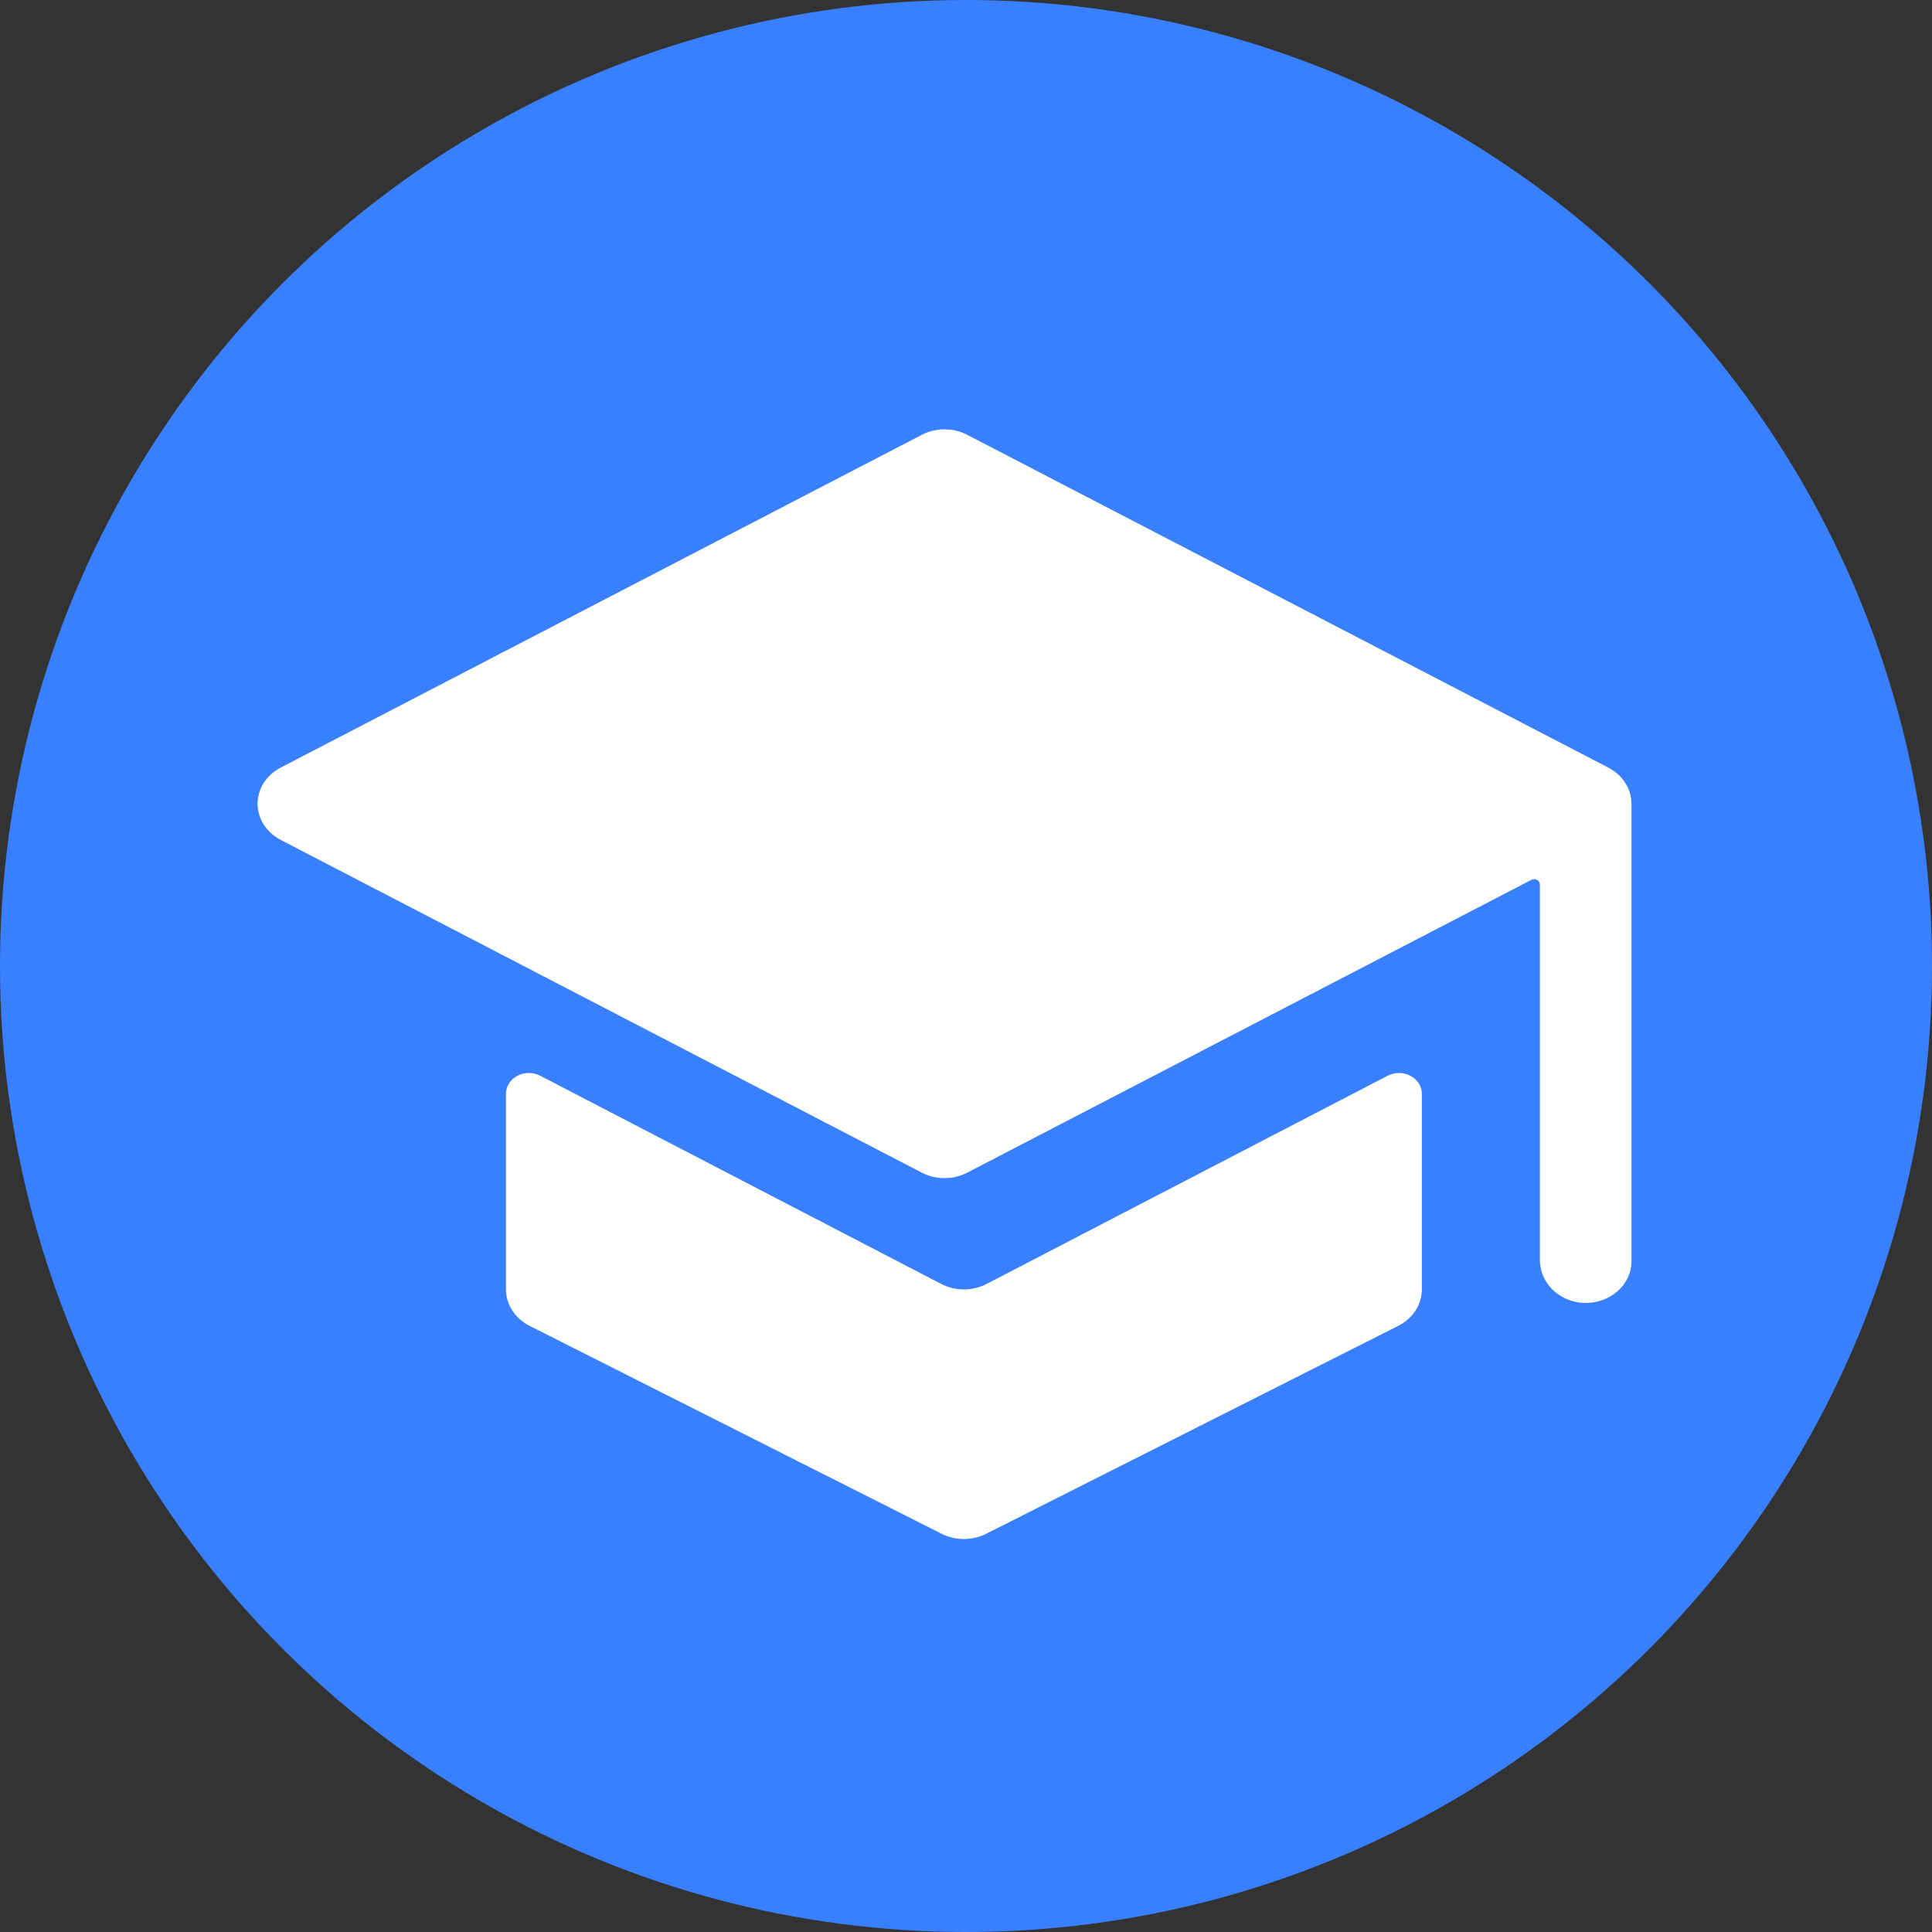
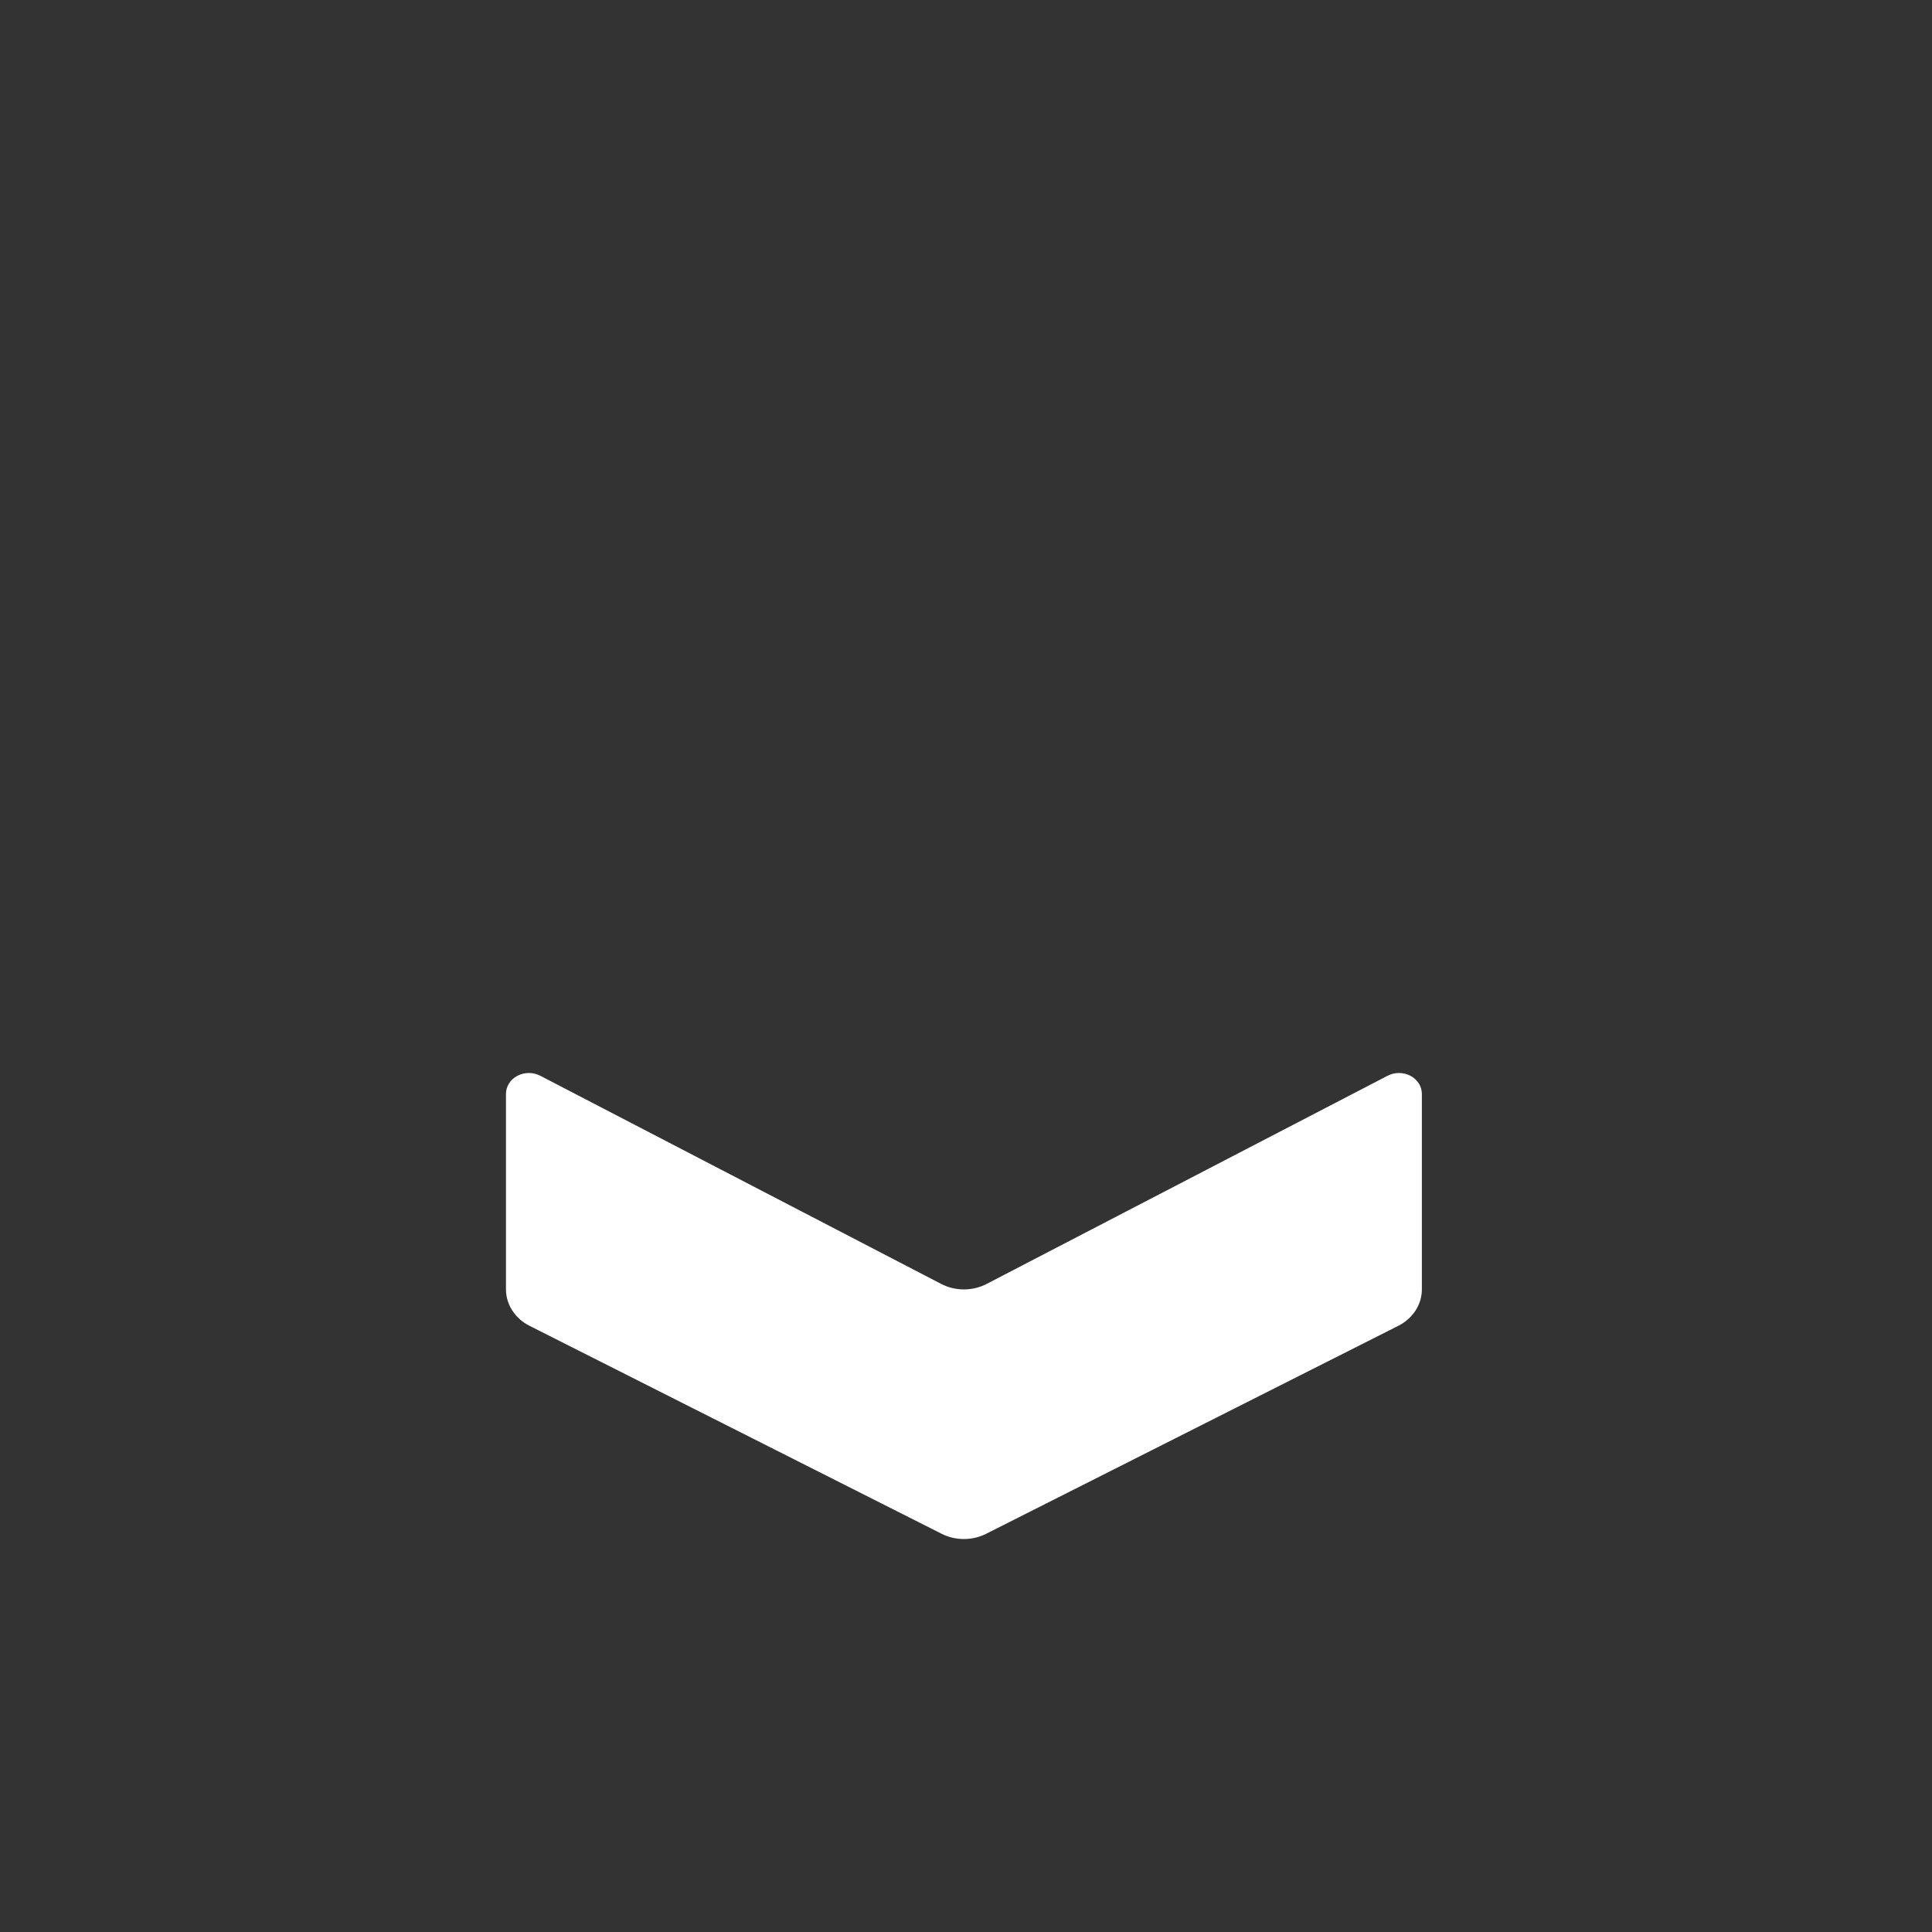
<svg xmlns="http://www.w3.org/2000/svg" width="45" height="45" viewBox="0 0 45 45" fill="none">
  <rect x="0" y="0" width="45" height="45" fill="#333333" stroke="none" />
-   <circle cx="22.5" cy="22.5" r="22.5" fill="#3880FF" />
  <path d="M22.451 30.033C22.266 30.033 22.083 29.989 21.922 29.905L12.585 25.057C12.504 25.015 12.412 24.992 12.318 24.992C12.225 24.992 12.133 25.015 12.052 25.057C11.97 25.1 11.903 25.161 11.856 25.235C11.81 25.309 11.785 25.392 11.785 25.477V30.033C11.785 30.206 11.836 30.375 11.932 30.524C12.029 30.674 12.167 30.797 12.334 30.881L21.933 35.725C22.092 35.805 22.27 35.847 22.451 35.847C22.633 35.847 22.811 35.805 22.969 35.725L32.569 30.881C32.735 30.797 32.874 30.674 32.971 30.524C33.067 30.375 33.118 30.206 33.118 30.033V25.477C33.118 25.392 33.093 25.309 33.047 25.235C33 25.161 32.932 25.1 32.851 25.057C32.77 25.015 32.678 24.992 32.585 24.992C32.491 24.992 32.399 25.015 32.318 25.057L22.981 29.905C22.82 29.989 22.637 30.033 22.451 30.033Z" fill="white" />
-   <path d="M37.995 18.63V18.623C37.977 18.469 37.92 18.322 37.827 18.192C37.734 18.063 37.609 17.956 37.461 17.879L22.529 10.128C22.367 10.044 22.185 10 21.999 10C21.814 10 21.631 10.044 21.47 10.128L6.537 17.879C6.374 17.964 6.238 18.087 6.144 18.234C6.05 18.382 6 18.55 6 18.721C6 18.891 6.05 19.059 6.144 19.207C6.238 19.355 6.374 19.477 6.537 19.562L21.47 27.313C21.631 27.397 21.814 27.441 21.999 27.441C22.185 27.441 22.367 27.397 22.529 27.313L35.667 20.494C35.687 20.483 35.71 20.477 35.734 20.477C35.757 20.477 35.78 20.483 35.8 20.494C35.821 20.505 35.837 20.52 35.849 20.538C35.861 20.557 35.867 20.578 35.867 20.599V29.352C35.867 29.873 36.308 30.321 36.882 30.347C37.026 30.353 37.17 30.333 37.306 30.287C37.441 30.241 37.565 30.171 37.669 30.08C37.774 29.99 37.857 29.881 37.914 29.761C37.971 29.64 38 29.51 38 29.379V18.721C38 18.69 37.998 18.66 37.995 18.63Z" fill="white" />
</svg>